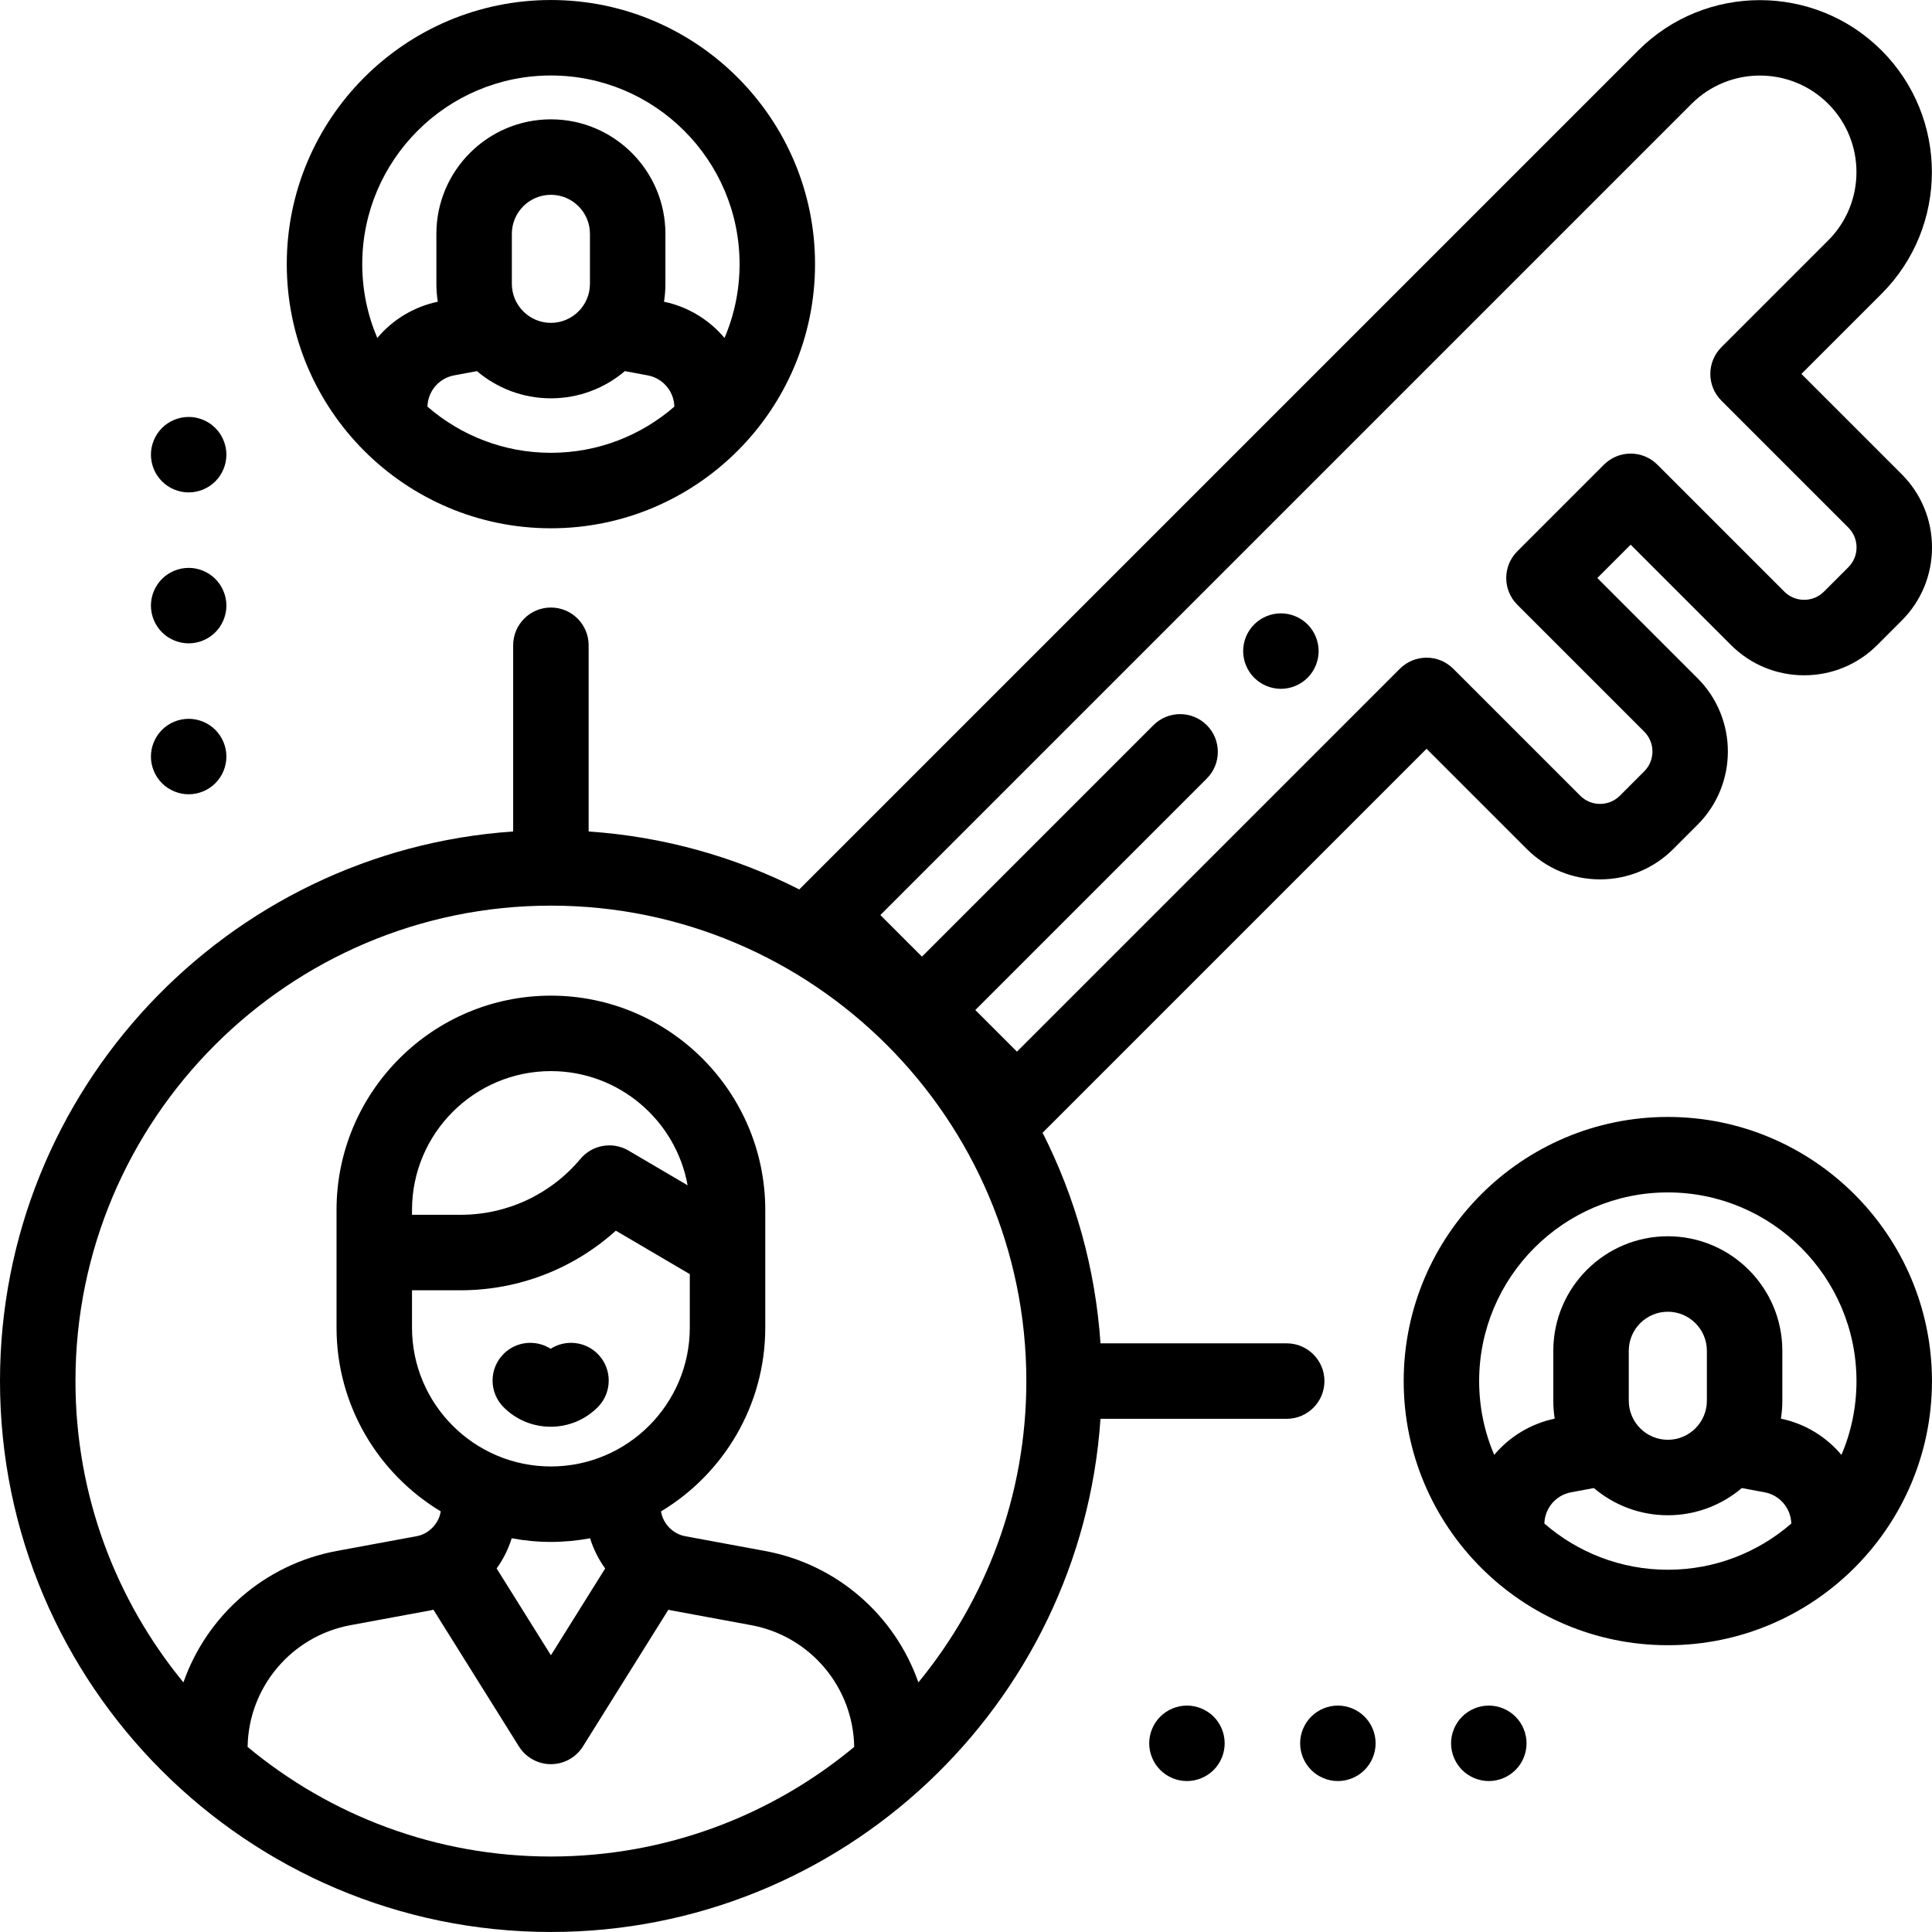
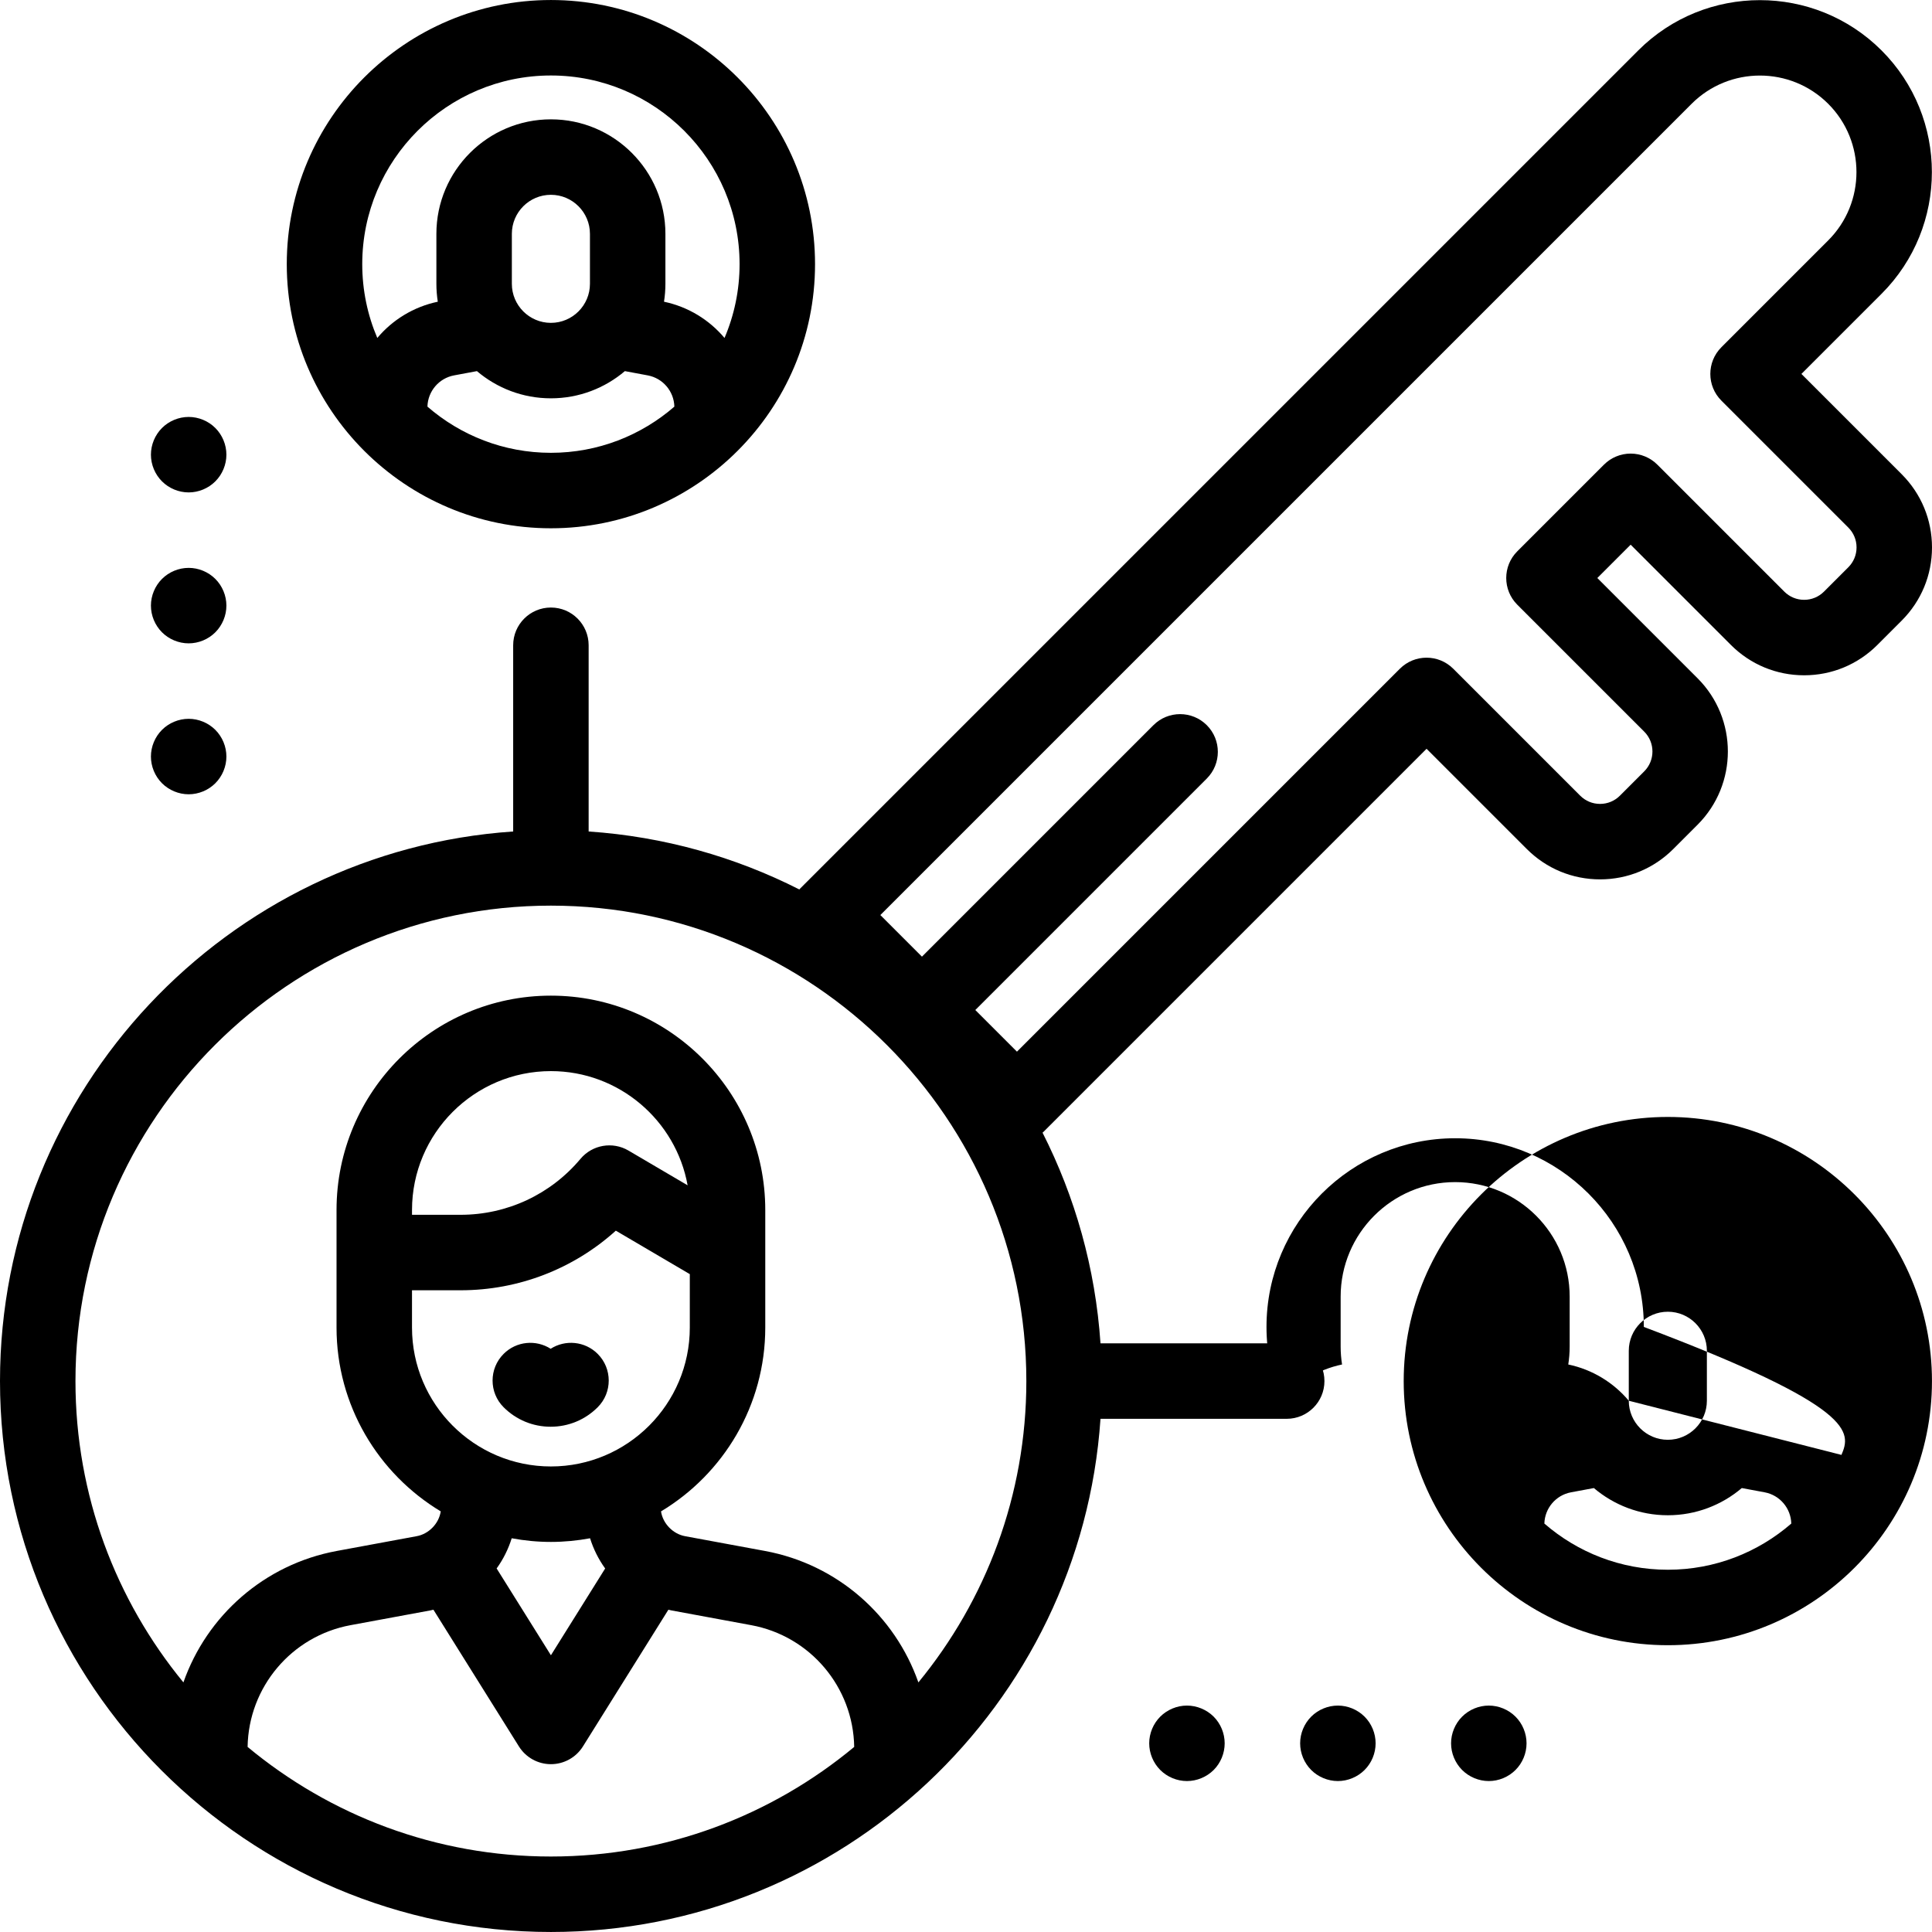
<svg xmlns="http://www.w3.org/2000/svg" version="1.1" id="Capa_1" x="0px" y="0px" viewBox="0 0 511.997 511.997" style="enable-background:new 0 0 511.997 511.997;" xml:space="preserve">
  <g>
    <g>
-       <path d="M441.99,296c-38.597,0-69.998,31.401-69.998,69.998c0,38.597,31.401,69.998,69.998,69.998    c38.597,0,69.998-31.401,69.998-69.998C511.988,327.401,480.587,296,441.99,296z M441.991,415.996    c-12.506,0-23.943-4.625-32.72-12.24c0.109-4.067,3.04-7.53,7.06-8.28l6.056-1.129c5.293,4.491,12.135,7.208,19.603,7.208    s14.311-2.717,19.602-7.208l6.054,1.129c4.022,0.75,6.954,4.214,7.061,8.282C465.931,411.372,454.495,415.996,441.991,415.996z     M431.642,371.208v-13.24c0-5.706,4.642-10.348,10.348-10.348c5.705,0,10.347,4.642,10.347,10.348v13.24h0    c0,5.706-4.642,10.348-10.348,10.348C436.283,381.556,431.642,376.914,431.642,371.208z M487.999,385.561    c-4.015-4.781-9.587-8.252-16.038-9.609c0.244-1.546,0.373-3.13,0.373-4.744v-13.24c0-16.734-13.613-30.347-30.346-30.347h-0.001    c-16.732,0-30.346,13.614-30.346,30.347v13.24c0,1.614,0.129,3.198,0.373,4.744c-6.45,1.357-12.021,4.828-16.036,9.607    c-2.565-6.012-3.989-12.623-3.989-19.561c0-27.569,22.429-49.998,49.998-49.998s49.998,22.429,49.998,49.998    C491.989,372.937,490.565,379.549,487.999,385.561z" />
+       <path d="M441.99,296c-38.597,0-69.998,31.401-69.998,69.998c0,38.597,31.401,69.998,69.998,69.998    c38.597,0,69.998-31.401,69.998-69.998C511.988,327.401,480.587,296,441.99,296z M441.991,415.996    c-12.506,0-23.943-4.625-32.72-12.24c0.109-4.067,3.04-7.53,7.06-8.28l6.056-1.129c5.293,4.491,12.135,7.208,19.603,7.208    s14.311-2.717,19.602-7.208l6.054,1.129c4.022,0.75,6.954,4.214,7.061,8.282C465.931,411.372,454.495,415.996,441.991,415.996z     M431.642,371.208v-13.24c0-5.706,4.642-10.348,10.348-10.348c5.705,0,10.347,4.642,10.347,10.348v13.24h0    c0,5.706-4.642,10.348-10.348,10.348C436.283,381.556,431.642,376.914,431.642,371.208z c-4.015-4.781-9.587-8.252-16.038-9.609c0.244-1.546,0.373-3.13,0.373-4.744v-13.24c0-16.734-13.613-30.347-30.346-30.347h-0.001    c-16.732,0-30.346,13.614-30.346,30.347v13.24c0,1.614,0.129,3.198,0.373,4.744c-6.45,1.357-12.021,4.828-16.036,9.607    c-2.565-6.012-3.989-12.623-3.989-19.561c0-27.569,22.429-49.998,49.998-49.998s49.998,22.429,49.998,49.998    C491.989,372.937,490.565,379.549,487.999,385.561z" />
    </g>
  </g>
  <g>
    <g>
      <path d="M145.995,0.004c-38.597,0-69.998,31.401-69.998,69.998S107.399,140,145.995,140s69.998-31.401,69.998-69.998    S184.592,0.004,145.995,0.004z M145.997,119.999c-12.508,0.001-23.945-4.624-32.722-12.241c0.109-4.067,3.041-7.529,7.061-8.279    l6.055-1.129c5.293,4.491,12.135,7.208,19.603,7.208s14.311-2.717,19.603-7.208l6.055,1.129c4.022,0.75,6.954,4.214,7.061,8.282    C169.938,115.375,158.501,119.999,145.997,119.999z M156.341,75.213c0,5.706-4.642,10.348-10.348,10.348    c-5.706,0-10.348-4.642-10.348-10.348V61.972c0-5.706,4.642-10.347,10.348-10.347s10.348,4.642,10.348,10.347L156.341,75.213    L156.341,75.213z M192.004,89.565c-4.015-4.781-9.587-8.252-16.037-9.609c0.244-1.546,0.373-3.13,0.373-4.744V61.972    c0-16.732-13.614-30.346-30.347-30.346s-30.346,13.613-30.346,30.346v13.241c0,1.614,0.13,3.198,0.374,4.744    c-6.45,1.357-12.021,4.827-16.034,9.606c-2.566-6.011-3.989-12.623-3.989-19.56c0-27.569,22.429-49.998,49.998-49.998    c27.569,0,49.998,22.429,49.998,49.998C195.994,76.941,194.57,83.553,192.004,89.565z" />
    </g>
  </g>
  <g>
    <g>
      <path d="M503.96,125.669l-26.572-26.572l21.243-21.242c17.779-17.778,17.779-46.707,0-64.485    c-17.779-17.777-46.708-17.777-64.485,0L212.088,235.428c-0.092,0.092-0.17,0.191-0.258,0.285    c-16.981-8.616-35.864-14.004-55.835-15.362v-49.349c0-5.523-4.478-10-10-10c-5.522,0-10,4.477-10,10v49.349    C60.14,225.509,0,288.857,0,365.998C0,446.5,65.493,511.993,145.995,511.993c77.141,0,140.49-60.14,145.646-135.996h49.347    c5.522,0,10-4.477,10-10c0-5.523-4.478-10-10-10h-49.347c-1.357-19.968-6.744-38.846-15.357-55.825    c0.095-0.088,0.196-0.168,0.287-0.26l101.48-101.48l26.572,26.572c5.183,5.183,12.073,8.038,19.402,8.038    s14.221-2.854,19.403-8.037l6.447-6.448c10.698-10.699,10.698-28.106,0-38.806l-26.573-26.572l8.832-8.832l26.573,26.573    c5.183,5.183,12.073,8.037,19.402,8.037c7.33,0,14.221-2.854,19.402-8.037l6.447-6.447c5.183-5.183,8.037-12.074,8.037-19.403    S509.143,130.851,503.96,125.669z M145.994,491.994c-30.526,0-58.548-10.915-80.378-29.043    c0.253-15.852,11.645-29.376,27.284-32.268l21.184-3.917c0.263-0.049,0.516-0.124,0.776-0.18l22.661,36.237    c1.828,2.923,5.032,4.698,8.479,4.698s6.651-1.776,8.479-4.699l22.649-36.233c0.257,0.055,0.505,0.129,0.765,0.177l21.194,3.918    c15.638,2.891,27.03,16.414,27.284,32.267C204.544,481.079,176.521,491.994,145.994,491.994z M122.073,341.933    c15.334,0,29.917-5.672,41.128-15.794l19.603,11.517v14.159c0,20.296-16.513,36.809-36.81,36.809s-36.81-16.513-36.81-36.809    v-9.882h0.001H122.073z M109.186,321.932v-1.267c0-20.296,16.512-36.81,36.81-36.81c18.062,0,33.129,13.078,36.227,30.262    l-15.665-9.204c-4.211-2.475-9.593-1.544-12.73,2.199c-7.892,9.418-19.465,14.82-31.753,14.82H109.186z M160.374,415.663    l-14.375,22.995l-14.387-23.005c1.743-2.414,3.093-5.112,3.995-7.999c3.37,0.626,6.839,0.969,10.388,0.969    c3.545,0,7.01-0.343,10.377-0.967C157.276,410.547,158.628,413.247,160.374,415.663z M243.38,445.853    c-6.184-17.645-21.407-31.277-40.656-34.836l-21.194-3.918c-3.147-0.582-5.858-3.296-6.354-6.566    c16.536-9.943,27.627-28.057,27.627-48.719v-19.881v-9.199v-2.07c0-31.324-25.484-56.809-56.809-56.809    s-56.809,25.484-56.809,56.809v2.07v9.199v19.881c0,20.656,11.086,38.768,27.616,48.712c-0.495,3.283-3.201,5.99-6.354,6.573    l-21.184,3.917c-19.248,3.559-34.471,17.19-40.655,34.836c-17.867-21.752-28.609-49.571-28.609-79.854    c0-69.475,56.521-125.996,125.996-125.996s125.996,56.521,125.996,125.996C271.992,396.281,261.25,424.1,243.38,445.853z     M489.822,150.331l-6.447,6.448c-1.405,1.405-3.273,2.179-5.261,2.179s-3.856-0.774-5.262-2.18l-33.644-33.644    c-1.876-1.875-4.419-2.929-7.071-2.929c-2.652,0-5.195,1.054-7.071,2.929l-22.973,22.973c-3.905,3.905-3.905,10.237,0,14.142    l33.644,33.643c2.901,2.901,2.901,7.622,0,10.523l-6.447,6.447c-1.405,1.405-3.274,2.18-5.262,2.18    c-1.988,0-3.855-0.774-5.261-2.18l-33.644-33.643c-3.906-3.905-10.236-3.905-14.143,0L269.502,278.7l-11.034-11.035l61.343-61.343    c3.905-3.905,3.905-10.237,0-14.143c-3.906-3.905-10.236-3.905-14.143,0l-61.343,61.343l-11.024-11.025L448.291,27.509    c9.979-9.98,26.22-9.982,36.201,0c9.981,9.981,9.981,26.22,0,36.201l-28.313,28.314c-3.905,3.905-3.905,10.237,0,14.142    l33.643,33.643c1.406,1.405,2.18,3.274,2.18,5.261C492.002,147.057,491.229,148.925,489.822,150.331z" />
    </g>
  </g>
  <g>
    <g>
      <path d="M158.392,358.792c-3.383-3.386-8.592-3.837-12.463-1.354c-3.872-2.481-9.078-2.032-12.463,1.353    c-3.905,3.905-3.906,10.237-0.001,14.142c3.328,3.33,7.755,5.163,12.463,5.163c4.708,0,9.134-1.833,12.463-5.162    C162.296,369.028,162.297,362.697,158.392,358.792z" />
    </g>
  </g>
  <g>
    <g>
      <path d="M57.067,113.423c-1.859-1.86-4.439-2.93-7.069-2.93c-2.63,0-5.21,1.07-7.07,2.93c-1.86,1.86-2.93,4.44-2.93,7.07    c0,2.63,1.069,5.21,2.93,7.07c1.86,1.86,4.44,2.93,7.07,2.93c2.63,0,5.21-1.07,7.069-2.93c1.86-1.86,2.931-4.44,2.931-7.07    C59.998,117.863,58.928,115.283,57.067,113.423z" />
    </g>
  </g>
  <g>
    <g>
      <path d="M57.067,153.422c-1.859-1.86-4.439-2.93-7.069-2.93c-2.63,0-5.21,1.07-7.07,2.93s-2.93,4.44-2.93,7.07    s1.069,5.21,2.93,7.07c1.86,1.86,4.44,2.93,7.07,2.93c2.63,0,5.21-1.07,7.069-2.93c1.86-1.86,2.931-4.44,2.931-7.07    S58.928,155.282,57.067,153.422z" />
    </g>
  </g>
  <g>
    <g>
      <path d="M57.067,193.421c-1.859-1.86-4.439-2.93-7.069-2.93c-2.63,0-5.21,1.07-7.07,2.93s-2.93,4.43-2.93,7.07    c0,2.63,1.069,5.21,2.93,7.07c1.86,1.86,4.44,2.93,7.07,2.93c2.63,0,5.21-1.07,7.069-2.93c1.86-1.86,2.931-4.44,2.931-7.07    C59.998,197.861,58.928,195.281,57.067,193.421z" />
    </g>
  </g>
  <g>
    <g>
      <path d="M401.617,454.924c-1.86-1.861-4.441-2.93-7.07-2.93c-2.63,0-5.21,1.07-7.069,2.93c-1.86,1.86-2.931,4.44-2.931,7.07    s1.07,5.21,2.931,7.07c1.859,1.86,4.439,2.93,7.069,2.93c2.641,0,5.21-1.07,7.07-2.93c1.87-1.86,2.93-4.44,2.93-7.07    S403.487,456.784,401.617,454.924z" />
    </g>
  </g>
  <g>
    <g>
      <path d="M361.619,454.924c-1.86-1.861-4.441-2.93-7.07-2.93c-2.63,0-5.21,1.07-7.069,2.93c-1.86,1.86-2.931,4.44-2.931,7.07    s1.07,5.21,2.931,7.07c1.859,1.86,4.439,2.93,7.069,2.93c2.63,0,5.21-1.07,7.07-2.93c1.87-1.86,2.93-4.44,2.93-7.07    S363.489,456.784,361.619,454.924z" />
    </g>
  </g>
  <g>
    <g>
      <path d="M321.63,454.924c-1.87-1.861-4.451-2.93-7.08-2.93c-2.63,0-5.2,1.07-7.069,2.93c-1.86,1.86-2.931,4.44-2.931,7.07    s1.07,5.21,2.931,7.07c1.859,1.86,4.439,2.93,7.069,2.93s5.21-1.07,7.08-2.93c1.86-1.86,2.92-4.44,2.92-7.07    S323.49,456.784,321.63,454.924z" />
    </g>
  </g>
  <g>
    <g>
-       <path d="M346.519,165.473c-1.86-1.86-4.44-2.93-7.07-2.93c-2.63,0-5.21,1.07-7.07,2.93c-1.87,1.86-2.93,4.44-2.93,7.07    c0,2.63,1.06,5.21,2.93,7.07c1.86,1.87,4.44,2.93,7.07,2.93c2.63,0,5.21-1.06,7.07-2.93c1.859-1.86,2.93-4.43,2.93-7.07    C349.449,169.913,348.379,167.333,346.519,165.473z" />
-     </g>
+       </g>
  </g>
  <g>
</g>
  <g>
</g>
  <g>
</g>
  <g>
</g>
  <g>
</g>
  <g>
</g>
  <g>
</g>
  <g>
</g>
  <g>
</g>
  <g>
</g>
  <g>
</g>
  <g>
</g>
  <g>
</g>
  <g>
</g>
  <g>
</g>
</svg>